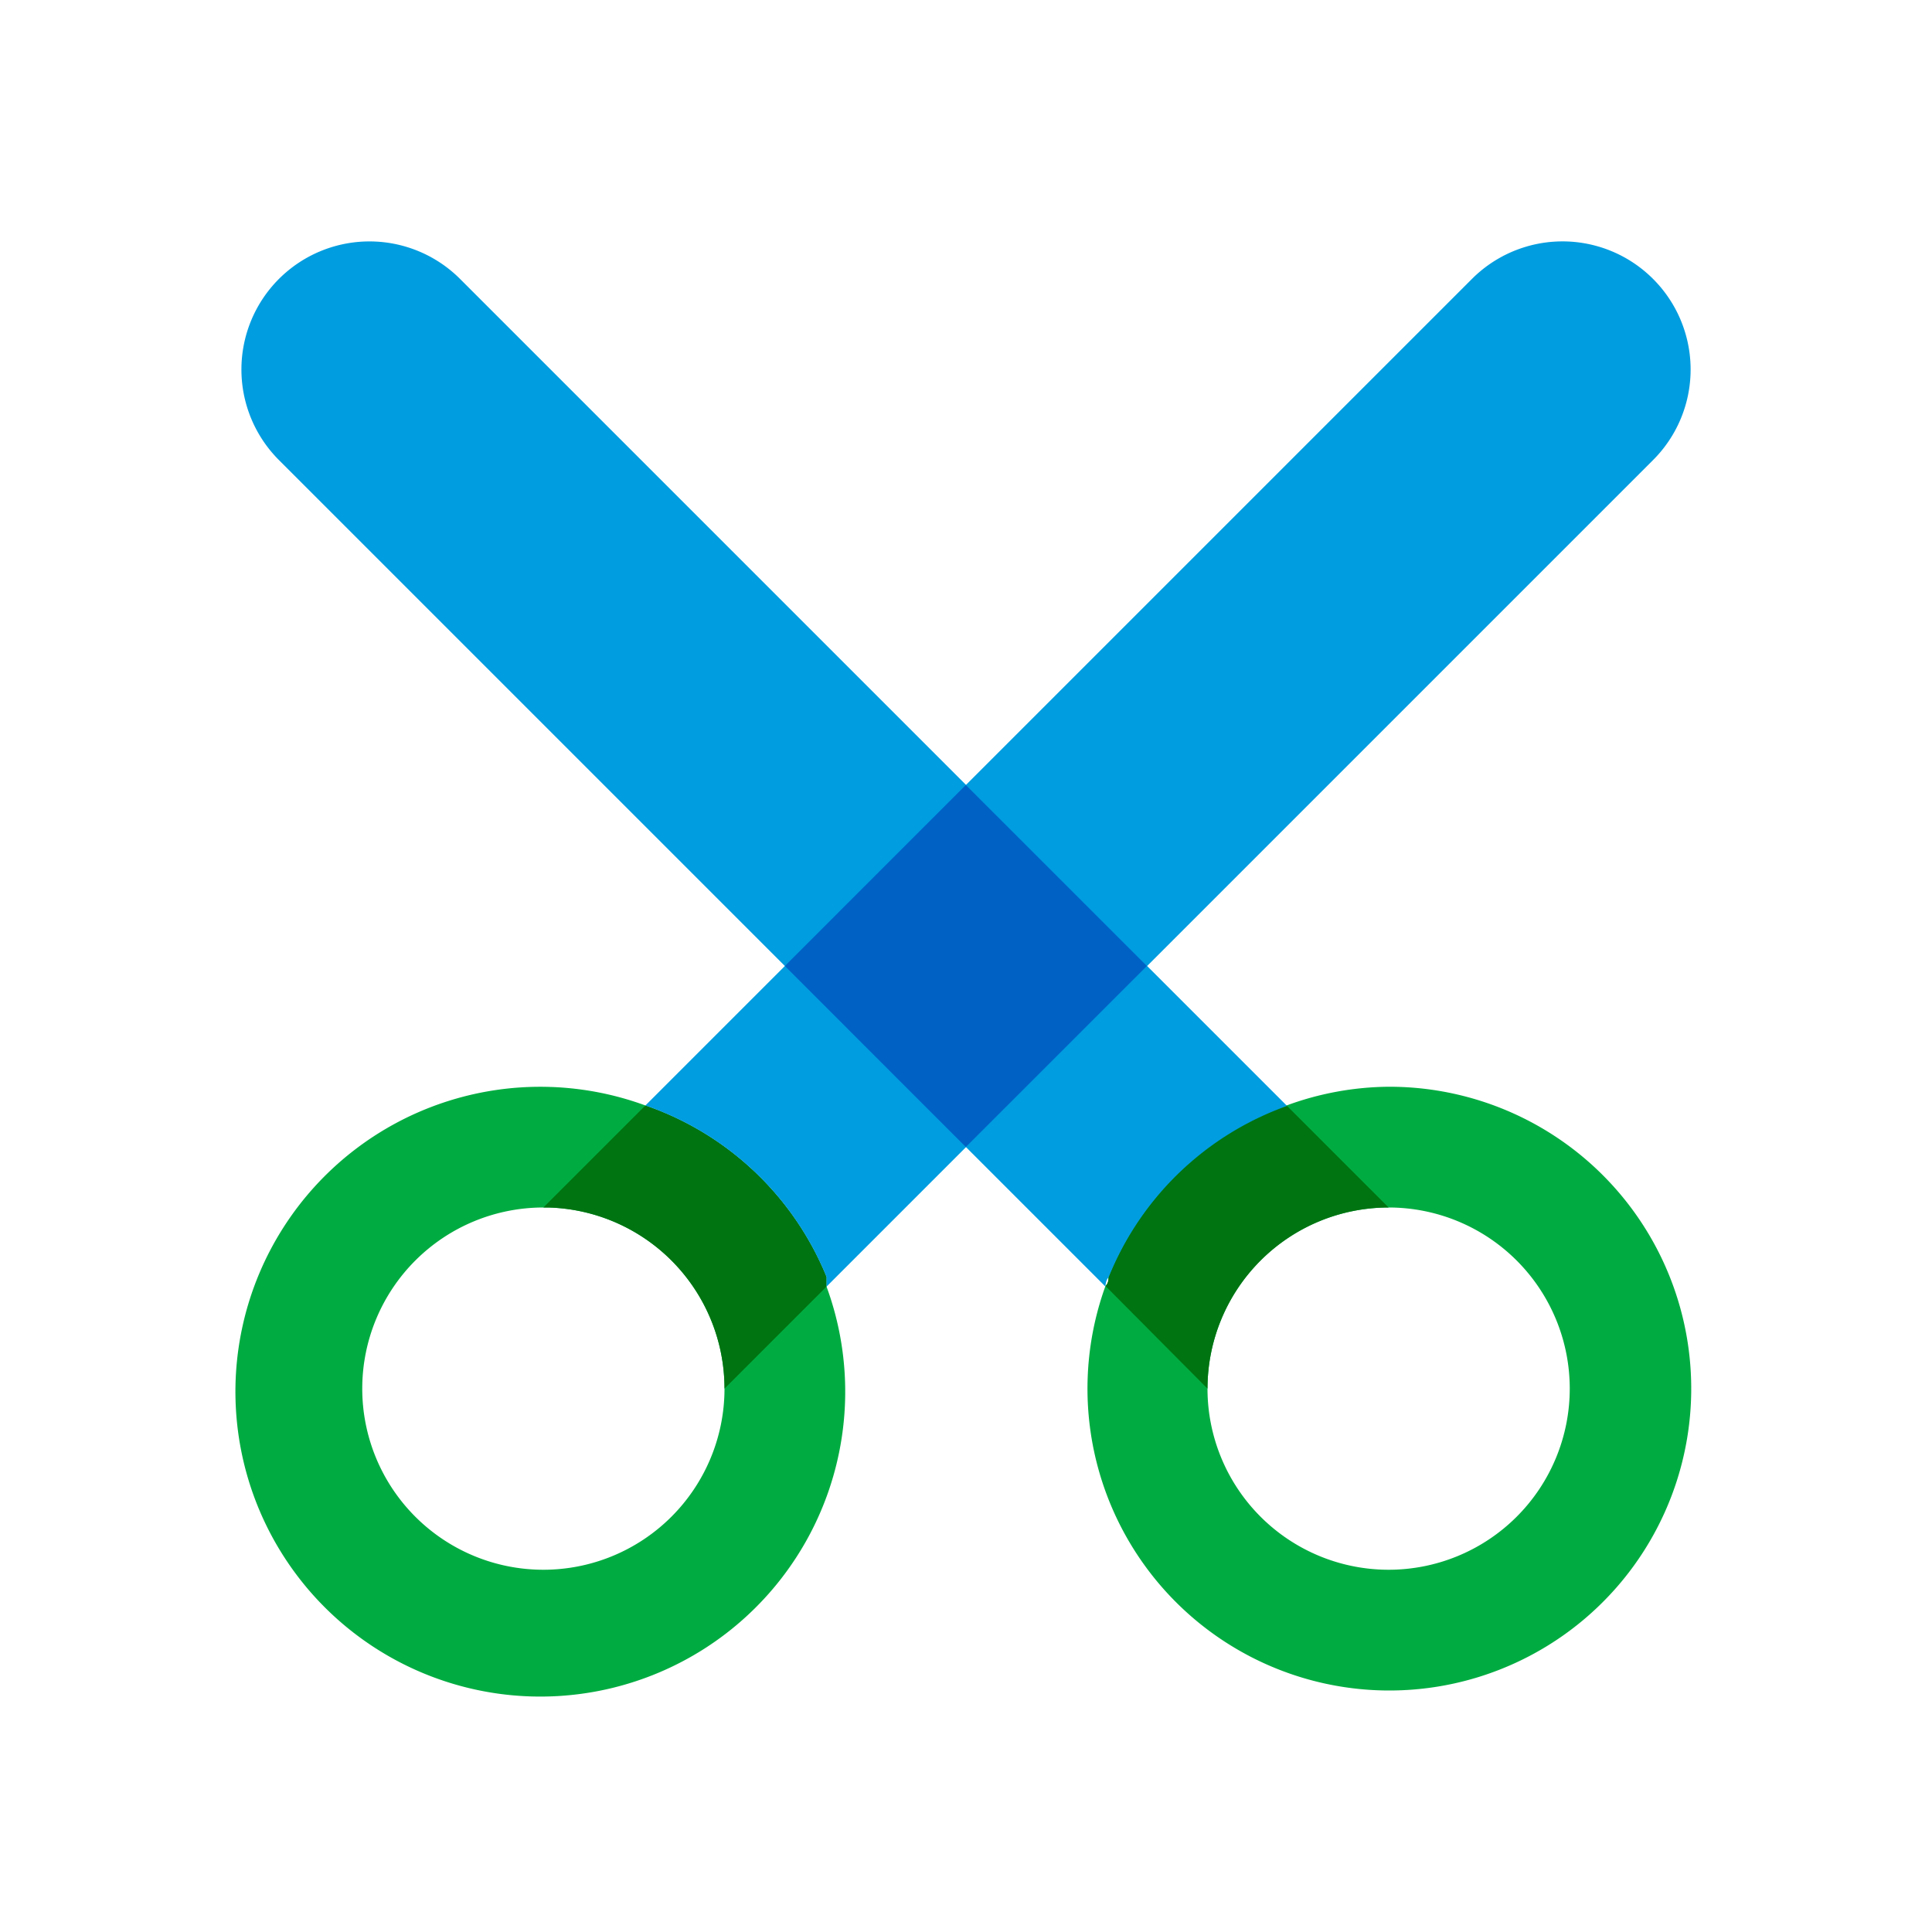
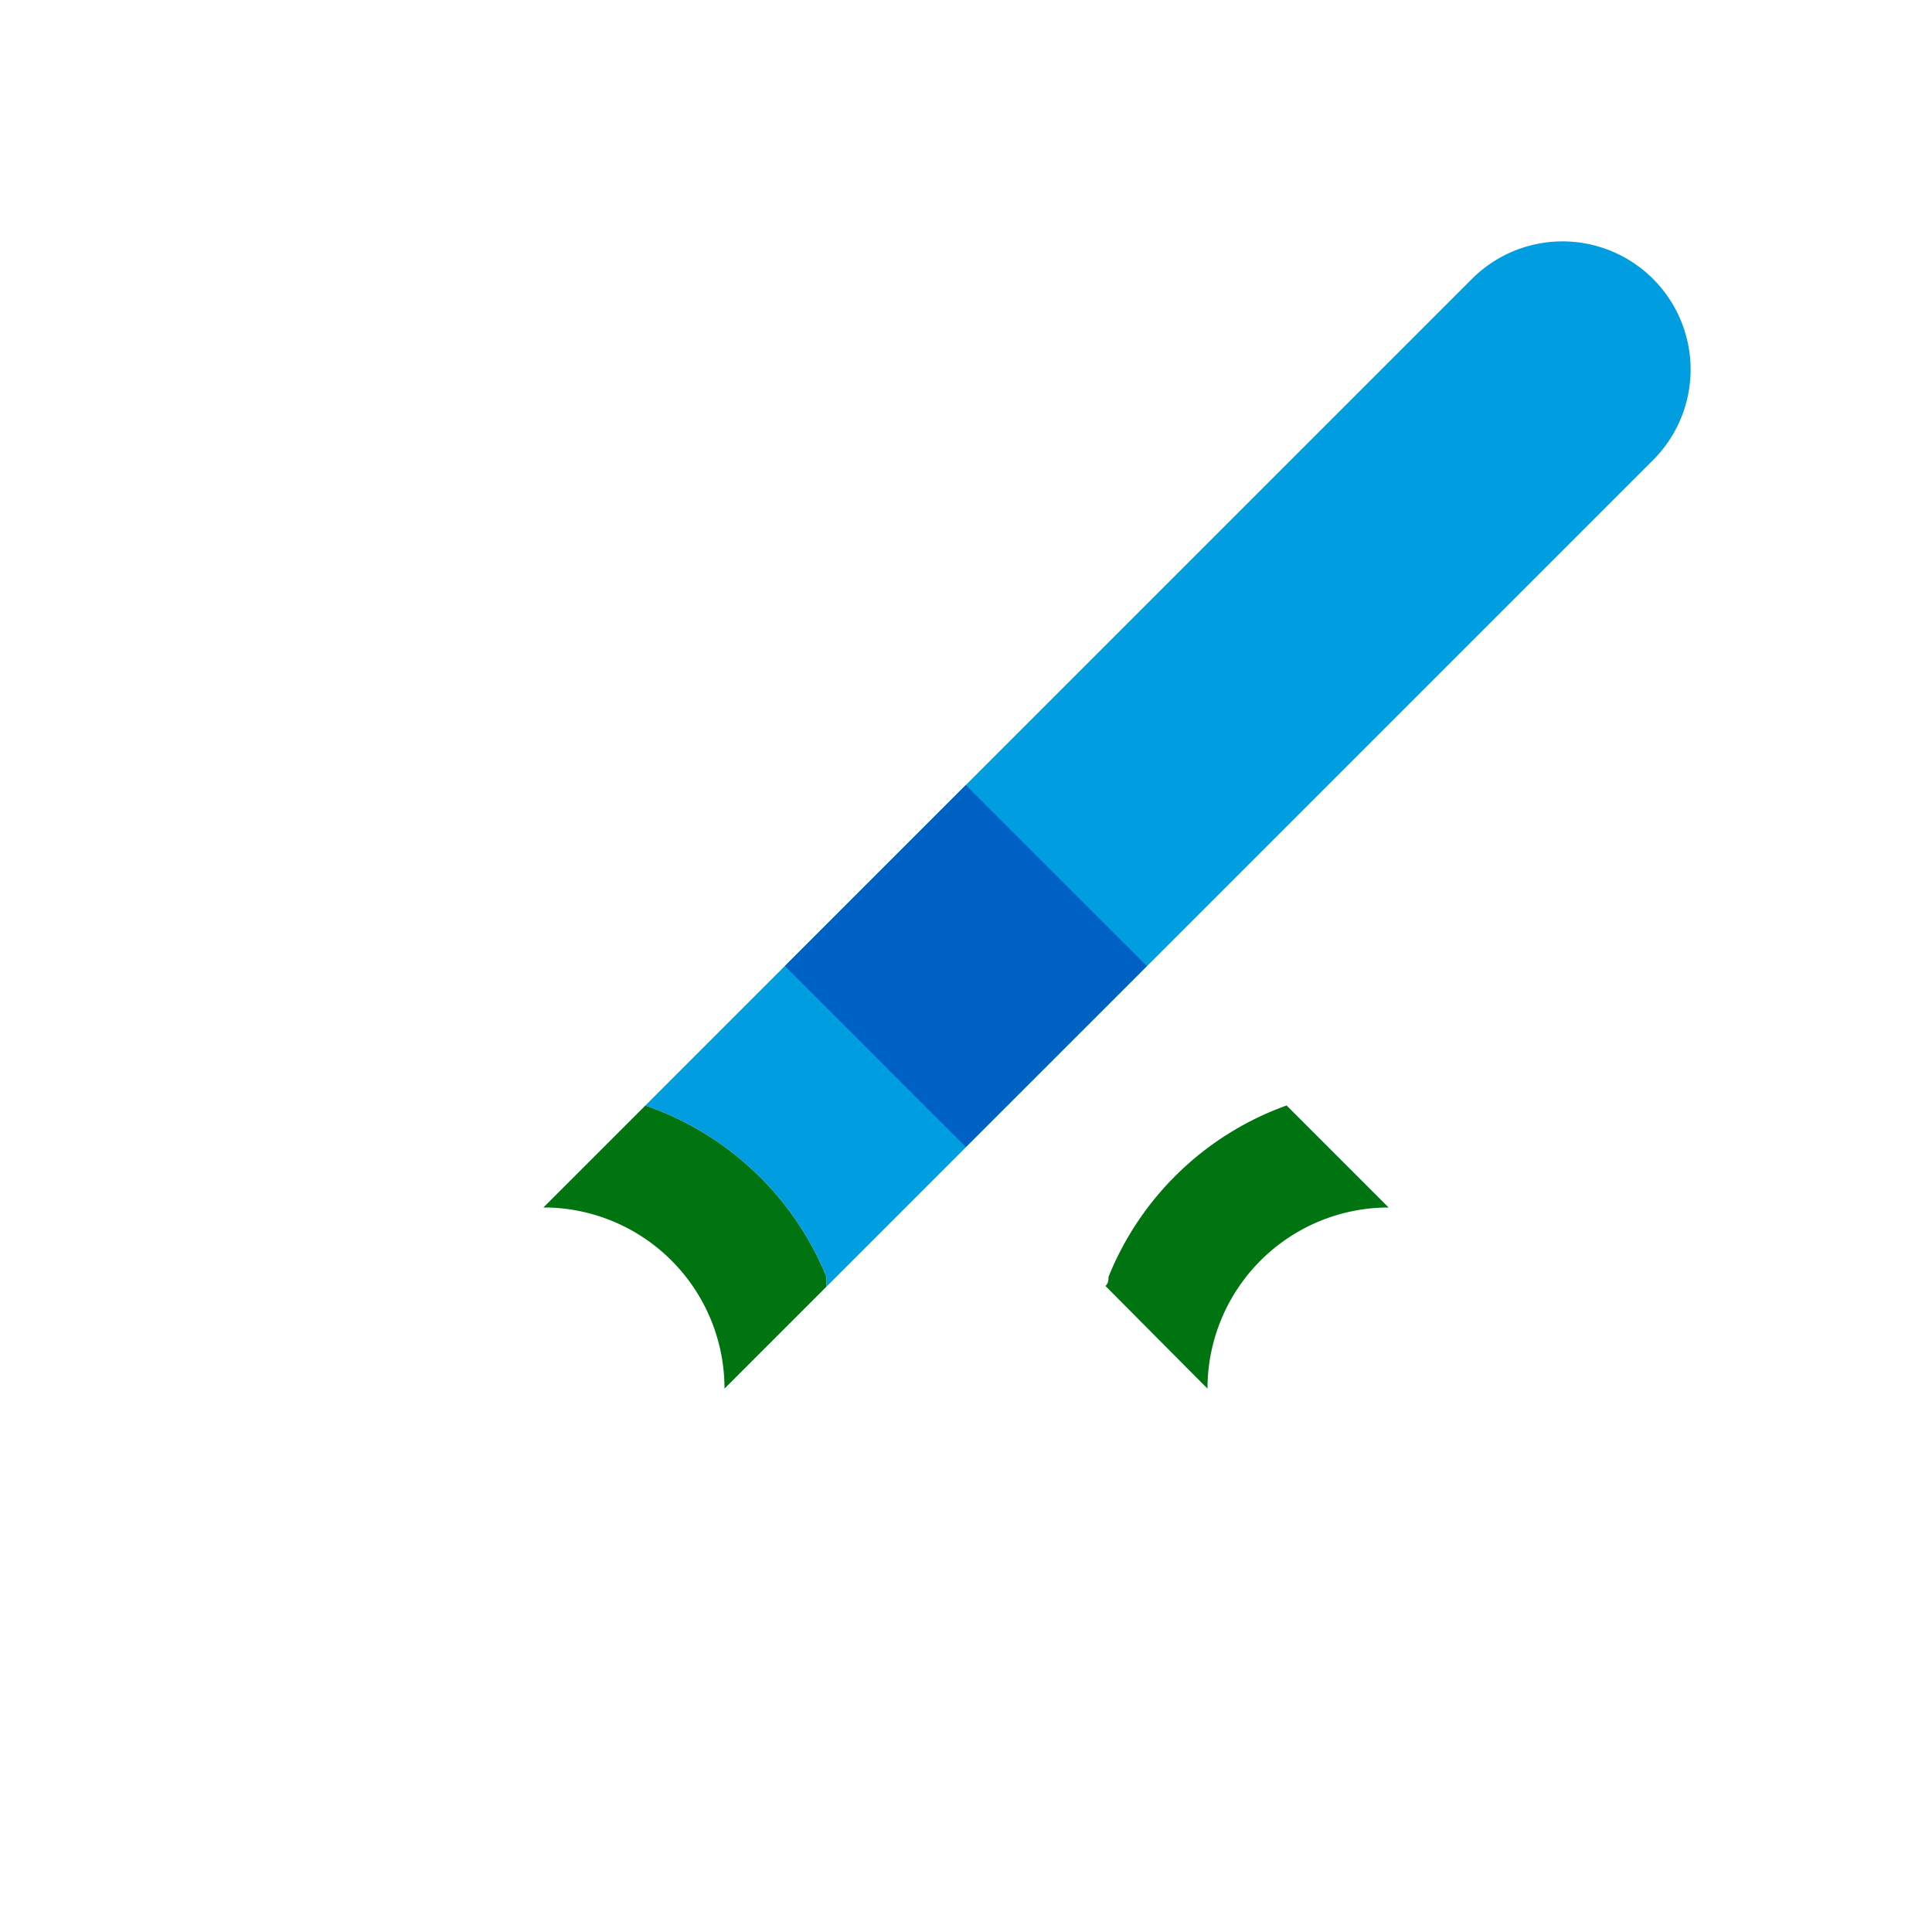
<svg xmlns="http://www.w3.org/2000/svg" viewBox="0 0 32 32">
  <circle cx="23" cy="23" r="3" fill="none" />
-   <path fill="none" d="M6 23a3 3 0 0 0 6 0 3 3 0 0 0-2.92-3H9a3 3 0 0 0-3 3z" />
-   <path fill="#009de0" d="M12 23zM12 23a3 3 0 0 0-2.92-3A3 3 0 0 1 12 23z" />
-   <path fill="#00ac41" d="M13.69 21.31v-.16a5 5 0 0 0-3-2.84 5.05 5.05 0 1 0 3 3zM9 26a3 3 0 0 1 0-6h.08A3 3 0 0 1 12 23a3 3 0 0 1-3 3zM23 18a5 5 0 0 0-1.69.31 5 5 0 0 0-2.95 2.84c0 .05 0 .1-.05.15A5 5 0 1 0 23 18zm0 8a3 3 0 1 1 3-3 3 3 0 0 1-3 3z" />
  <path fill="#007411" d="M10.69 18.31L9 20h.08A3 3 0 0 1 12 23l1.69-1.69v-.16a5 5 0 0 0-3-2.84zM20 23a3 3 0 0 1 3-3l-1.69-1.69a5 5 0 0 0-2.95 2.84c0 .05 0 .1-.05.15L20 23z" />
-   <path fill="#009de0" d="M27.38 4.62a2.12 2.12 0 0 0-3 0L16 13l-3 3-2.31 2.31a5 5 0 0 1 3 2.84v.16L16 19l3-3 8.38-8.38a2.12 2.12 0 0 0 0-3z" />
-   <path fill="#009de0" d="M21.31 18.31L19 16l-3-3-8.38-8.38a2.12 2.12 0 0 0-3 3L13 16l3 3 2.31 2.31s0-.1.05-.15a5 5 0 0 1 2.95-2.84z" />
+   <path fill="#009de0" d="M27.38 4.62a2.12 2.12 0 0 0-3 0L16 13l-3 3-2.31 2.31a5 5 0 0 1 3 2.84v.16L16 19l3-3 8.38-8.38a2.12 2.12 0 0 0 0-3" />
  <path fill="#0061c5" d="M13 16l2.997-2.998L18.996 16l-2.999 2.998z" />
</svg>